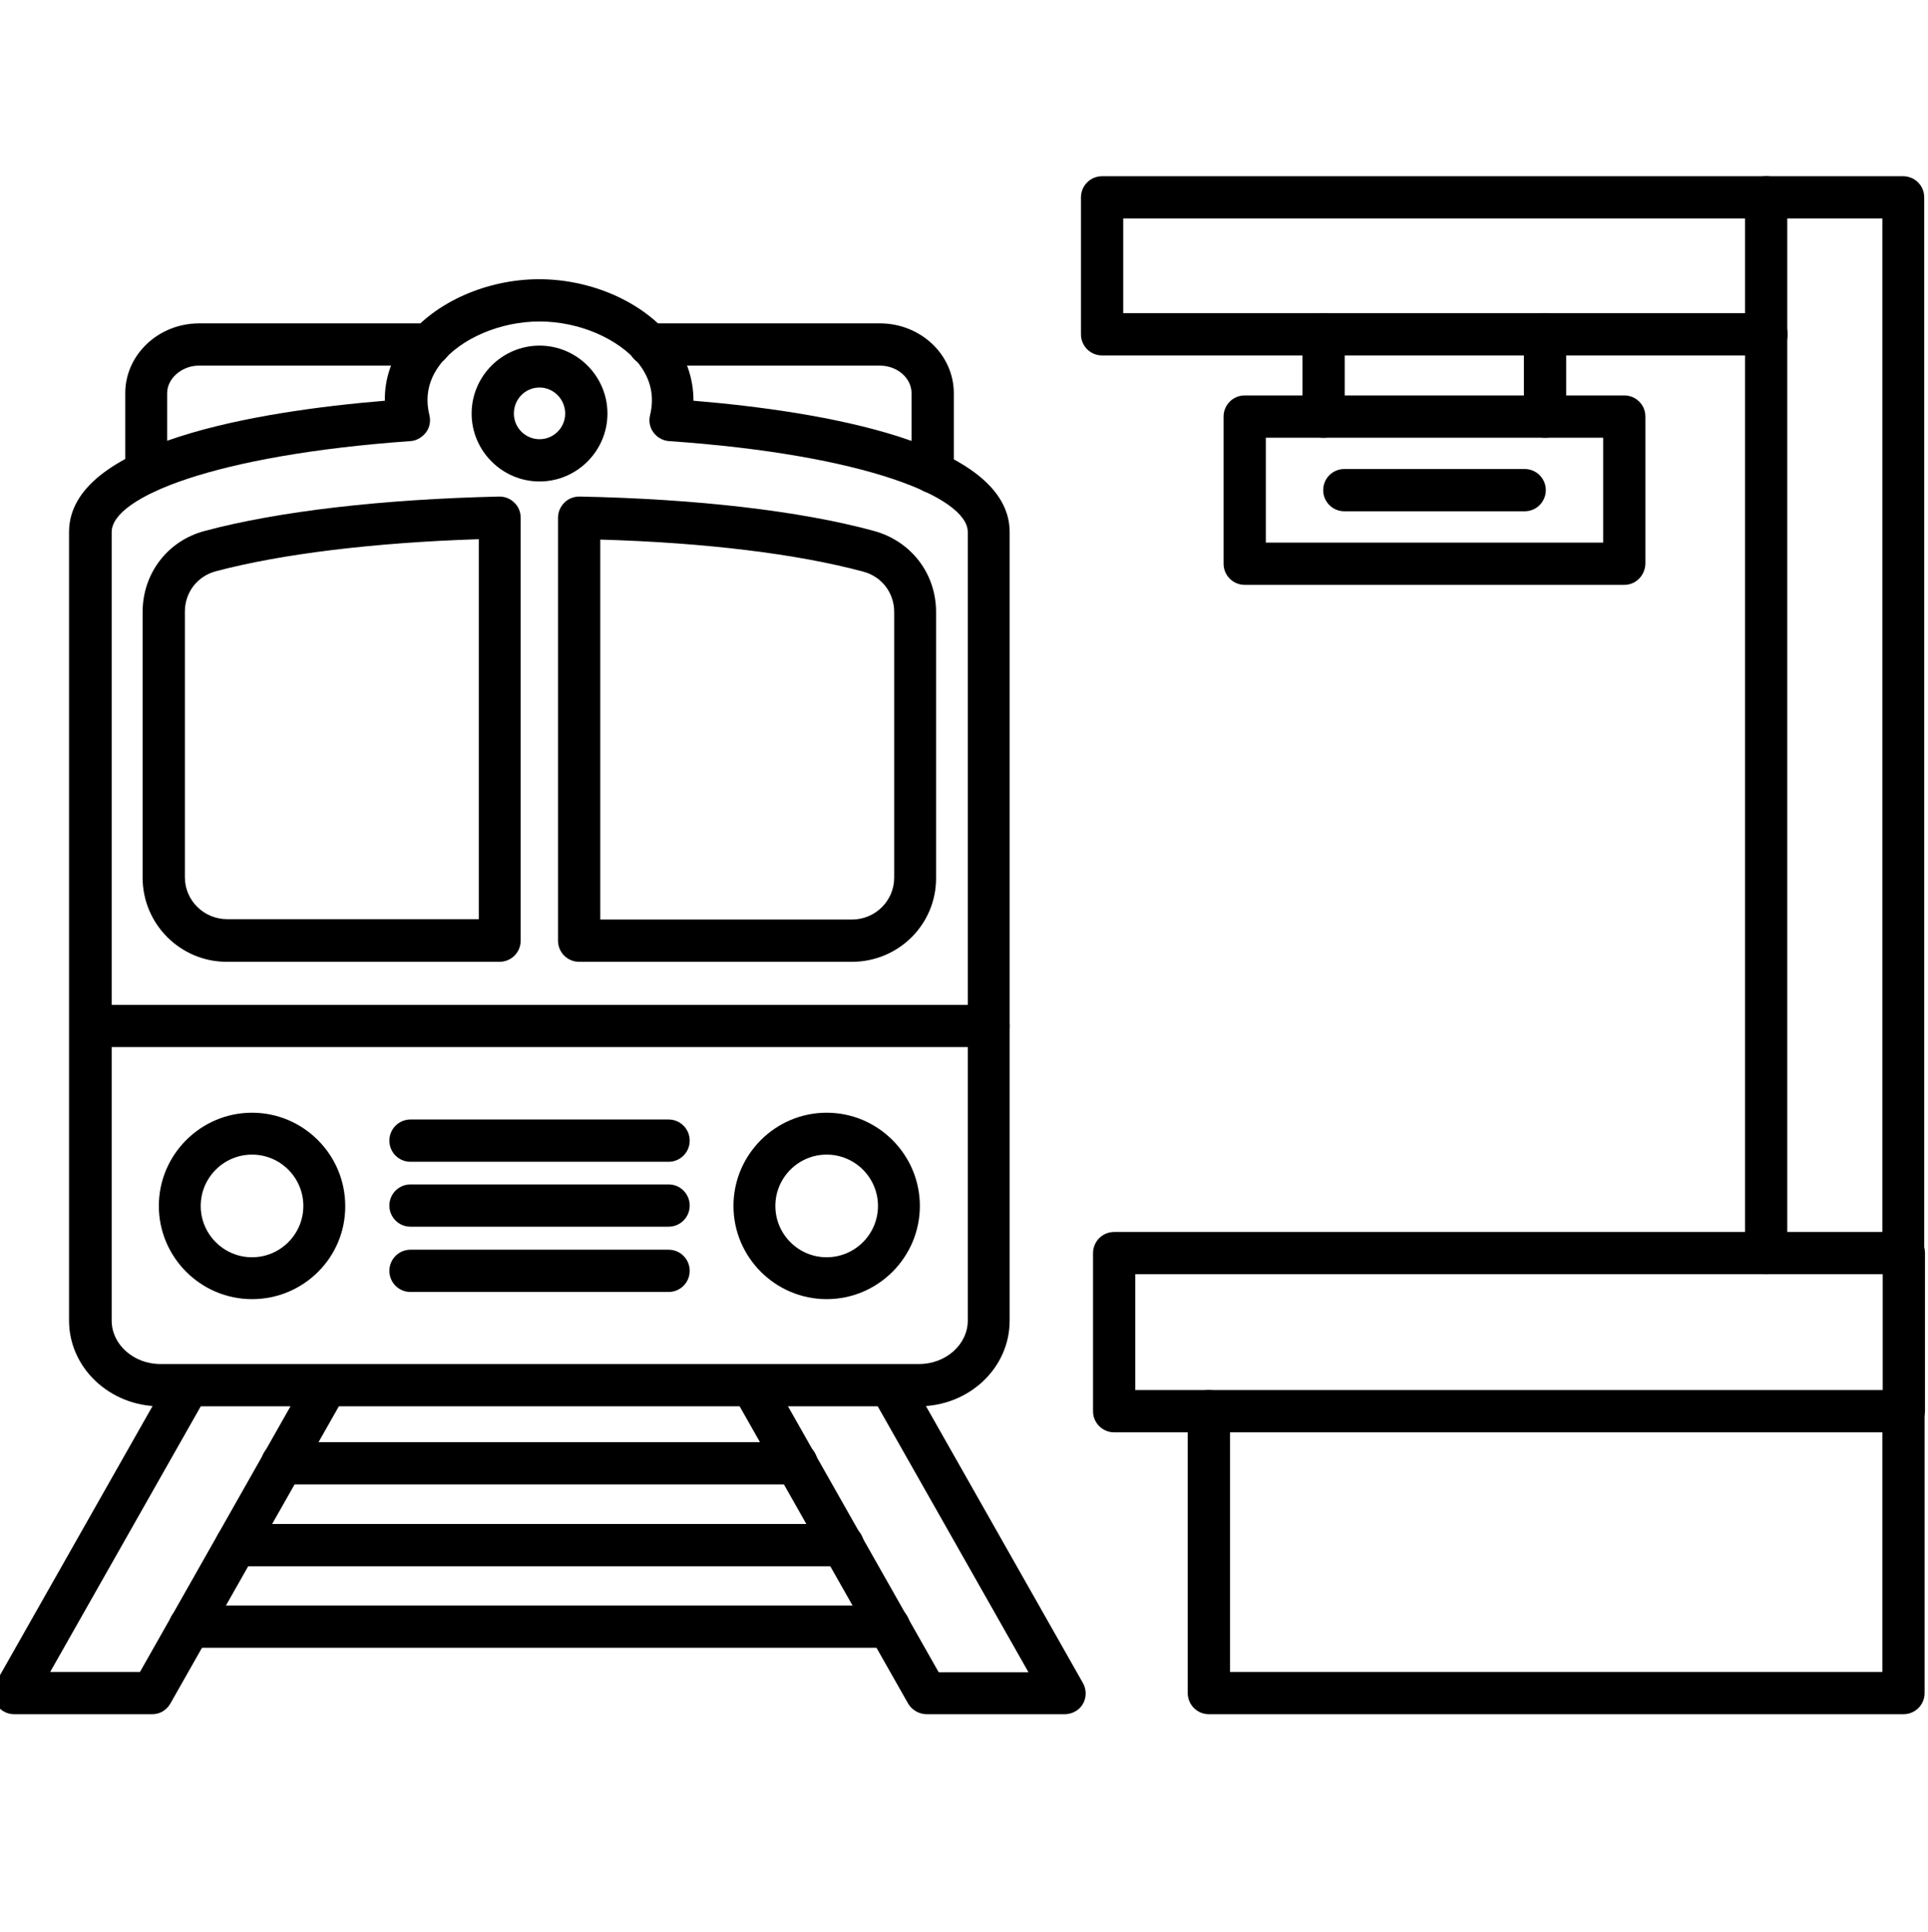
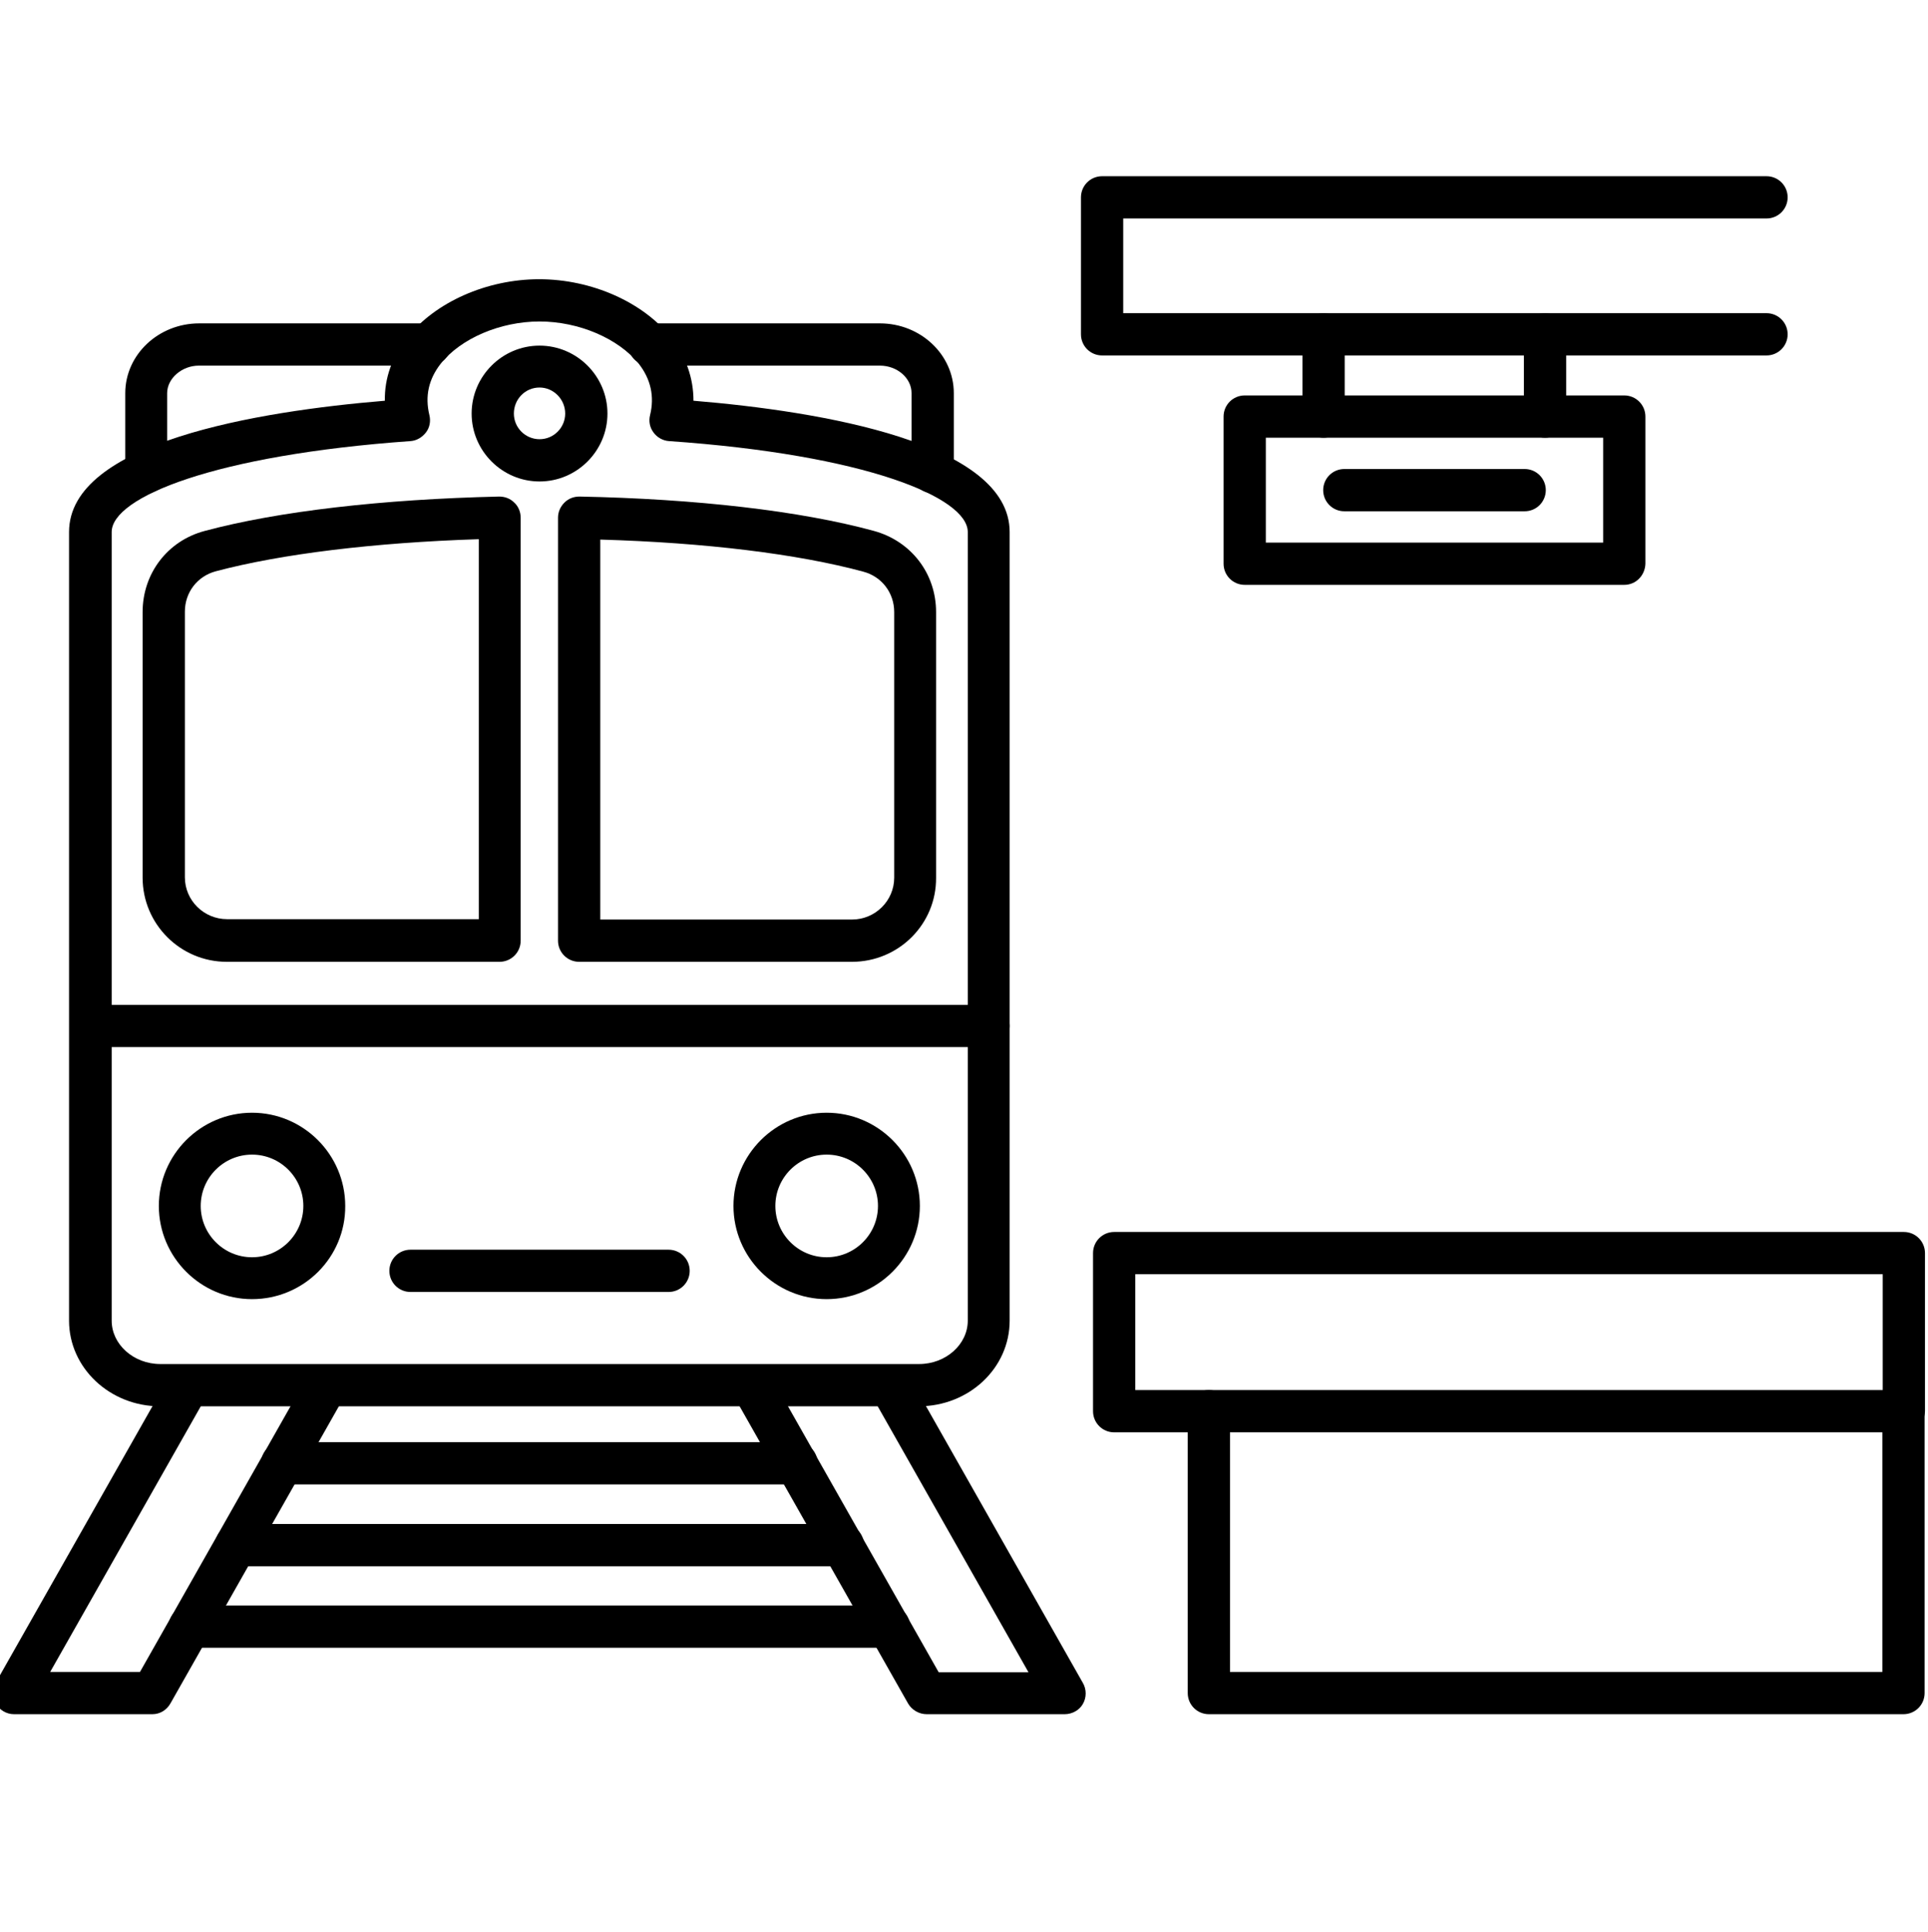
<svg xmlns="http://www.w3.org/2000/svg" version="1.1" id="レイヤー_1" x="0px" y="0px" viewBox="0 0 511 512" style="enable-background:new 0 0 511 512;" xml:space="preserve">
  <style type="text/css">
	.st0{fill-rule:evenodd;clip-rule:evenodd;}
</style>
  <g id="Layer_x0020_1">
    <g id="_220673416">
      <path id="_220674568" class="st0" d="M143,85.2c-10.4,0-20.9,4.5-26.2,11.2c-3.2,4.1-4.2,8.6-3,13.6c0.4,1.6,0.1,3.3-0.9,4.6    c-1,1.3-2.5,2.2-4.1,2.3c-52,3.7-79.2,14.9-79.2,24.1v209c0,6.3,5.8,11.5,12.9,11.5l201.1,0c7.1,0,12.9-5.2,12.9-11.5l0-209    c0-9.2-27.2-20.5-79.2-24.1c-1.6-0.1-3.2-1-4.1-2.3c-1-1.3-1.3-3-0.9-4.6c1.2-4.9,0.2-9.5-3-13.6C163.9,89.7,153.4,85.2,143,85.2    L143,85.2z M243.5,372.7H42.4c-13.3,0-24.1-10.2-24.1-22.7l0-209c0-23.8,50-32,83.7-34.8c-0.1-6,1.9-11.6,5.9-16.7    c7.4-9.4,21.1-15.5,35-15.5c13.9,0,27.6,6.1,35,15.5c3.9,5,5.9,10.7,5.9,16.7c33.8,2.8,83.8,11.1,83.8,34.8v209    C267.6,362.6,256.8,372.7,243.5,372.7L243.5,372.7z" />
      <path id="_220674904" class="st0" d="M38.8,130.7c-3.1,0-5.6-2.5-5.6-5.6l0-20.9c0-10.2,8.8-18.5,19.6-18.5l61.1,0    c3.1,0,5.6,2.5,5.6,5.6c0,3.1-2.5,5.6-5.6,5.6H52.7c-4.5,0-8.4,3.4-8.4,7.3l0,20.9C44.4,128.2,41.9,130.7,38.8,130.7z     M247.2,130.7c-3.1,0-5.6-2.5-5.6-5.6v-20.9c0-4-3.8-7.3-8.4-7.3h-61.1c-3.1,0-5.6-2.5-5.6-5.6c0-3.1,2.5-5.6,5.6-5.6l61.1,0    c10.8,0,19.6,8.3,19.6,18.5v20.9C252.8,128.2,250.3,130.7,247.2,130.7L247.2,130.7z" />
      <path id="_220674976" class="st0" d="M159.1,243.7h66.7c6.2,0,11.2-5,11.2-11.1v-70.4c0-5.1-3.3-9.4-8.2-10.7    c-17.4-4.7-41.9-7.7-69.7-8.5L159.1,243.7z M225.8,254.9h-72.3c-3.1,0-5.6-2.5-5.6-5.6l0-112.1c0-1.5,0.6-2.9,1.7-4    c1.1-1.1,2.5-1.6,4-1.6c30.9,0.6,58.6,3.8,78,9.1c9.9,2.7,16.5,11.3,16.5,21.5v70.4C248.2,244.9,238.2,254.9,225.8,254.9    L225.8,254.9z" />
      <path id="_220674448" class="st0" d="M126.8,142.9c-27.7,0.9-52.3,3.9-69.6,8.5c-4.9,1.3-8.2,5.6-8.2,10.7l0,70.4    c0,6.1,5,11.1,11.2,11.1l66.7,0V142.9z M132.4,254.9H60.1c-12.3,0-22.3-10-22.3-22.3l0-70.4c0-10.2,6.6-18.9,16.5-21.5    c19.4-5.2,47.1-8.4,78-9.1c1.5,0,2.9,0.5,4,1.6c1.1,1,1.7,2.5,1.7,4v112.1C138,252.4,135.5,254.9,132.4,254.9L132.4,254.9z" />
      <path id="_220674928" class="st0" d="M143,102.7c-3.8,0-6.8,3.1-6.8,6.9c0,3.8,3.1,6.8,6.8,6.8c3.8,0,6.8-3.1,6.8-6.8    C149.8,105.8,146.7,102.7,143,102.7z M143,127.6c-9.9,0-18-8.1-18-18c0-9.9,8.1-18,18-18c9.9,0,18,8.1,18,18    C161,119.5,152.9,127.6,143,127.6z" />
      <path id="_220674952" class="st0" d="M66.8,306c-7.5,0-13.6,6.1-13.6,13.6c0,7.5,6.1,13.6,13.6,13.6c7.5,0,13.6-6.1,13.6-13.6    C80.4,312.1,74.3,306,66.8,306z M66.8,344.3c-13.6,0-24.7-11.1-24.7-24.7s11.1-24.7,24.7-24.7c13.6,0,24.7,11.1,24.7,24.7    C91.6,333.2,80.5,344.3,66.8,344.3L66.8,344.3z" />
      <path id="_220674856" class="st0" d="M219.1,306c-7.5,0-13.6,6.1-13.6,13.6c0,7.5,6.1,13.6,13.6,13.6c7.5,0,13.6-6.1,13.6-13.6    C232.7,312.1,226.6,306,219.1,306L219.1,306z M219.1,344.3c-13.6,0-24.7-11.1-24.7-24.7s11.1-24.7,24.7-24.7    c13.6,0,24.7,11.1,24.7,24.7C243.8,333.2,232.7,344.3,219.1,344.3L219.1,344.3z" />
-       <path id="_220674520" class="st0" d="M177.2,307.9h-68.4c-3.1,0-5.6-2.5-5.6-5.6c0-3.1,2.5-5.6,5.6-5.6l68.4,0    c3.1,0,5.6,2.5,5.6,5.6C182.8,305.4,180.3,307.9,177.2,307.9z" />
-       <path id="_220673512" class="st0" d="M177.2,325.1h-68.4c-3.1,0-5.6-2.5-5.6-5.6s2.5-5.6,5.6-5.6l68.4,0c3.1,0,5.6,2.5,5.6,5.6    S180.3,325.1,177.2,325.1z" />
      <path id="_220674256" class="st0" d="M177.2,342.4h-68.4c-3.1,0-5.6-2.5-5.6-5.6c0-3.1,2.5-5.6,5.6-5.6l68.4,0    c3.1,0,5.6,2.5,5.6,5.6C182.8,339.9,180.3,342.4,177.2,342.4z" />
      <path id="_220674208" class="st0" d="M262,277.5H24c-3.1,0-5.6-2.5-5.6-5.6c0-3.1,2.5-5.6,5.6-5.6h238c3.1,0,5.6,2.5,5.6,5.6    C267.6,275,265.1,277.5,262,277.5z" />
      <path id="_220673872" class="st0" d="M40.4,454.3H3.7c-2,0-3.8-1.1-4.8-2.8c-1-1.7-1-3.8,0-5.6l46.2-81.5c1.5-2.7,4.9-3.6,7.6-2.1    c2.7,1.5,3.6,4.9,2.1,7.6l-41.5,73.2h23.8l44.6-78.7c1.5-2.7,4.9-3.6,7.6-2.1c2.7,1.5,3.6,4.9,2.1,7.6l-46.2,81.5    C44.2,453.2,42.4,454.3,40.4,454.3z" />
      <path id="_220673920" class="st0" d="M282.2,454.3h-36.6c-2,0-3.9-1.1-4.9-2.8l-46.2-81.5c-1.5-2.7-0.6-6.1,2.1-7.6    c2.7-1.5,6.1-0.6,7.6,2.1l44.6,78.7h23.8l-41.5-73.2c-1.5-2.7-0.6-6.1,2.1-7.6c2.7-1.5,6.1-0.6,7.6,2.1l46.2,81.5    c1,1.7,1,3.9,0,5.6C286.1,453.2,284.2,454.3,282.2,454.3L282.2,454.3z" />
      <path id="_220674184" class="st0" d="M211.1,393.4H74.8c-3.1,0-5.6-2.5-5.6-5.6c0-3.1,2.5-5.6,5.6-5.6l136.3,0    c3.1,0,5.6,2.5,5.6,5.6C216.7,390.9,214.2,393.4,211.1,393.4z" />
      <path id="_220673680" class="st0" d="M223.4,415.1H62.6c-3.1,0-5.6-2.5-5.6-5.6c0-3.1,2.5-5.6,5.6-5.6l160.8,0    c3.1,0,5.6,2.5,5.6,5.6C229,412.5,226.4,415.1,223.4,415.1z" />
      <path id="_220673608" class="st0" d="M235.6,436.7H50.3c-3.1,0-5.6-2.5-5.6-5.6c0-3.1,2.5-5.6,5.6-5.6l185.3,0    c3.1,0,5.6,2.5,5.6,5.6C241.2,434.2,238.7,436.7,235.6,436.7z" />
      <path id="_220673560" class="st0" d="M504.5,454.3H320.4c-3.1,0-5.6-2.5-5.6-5.6l0-74.7c0-3.1,2.5-5.6,5.6-5.6    c3.1,0,5.6,2.5,5.6,5.6l0,69.1h172.9V374c0-3.1,2.5-5.6,5.6-5.6c3.1,0,5.6,2.5,5.6,5.6l0,74.7    C510.1,451.8,507.6,454.3,504.5,454.3z" />
      <path id="_220674112" class="st0" d="M300.9,368.4h198.1v-30.7H300.9V368.4z M504.5,379.6H295.3c-3.1,0-5.6-2.5-5.6-5.6v-41.9    c0-3.1,2.5-5.6,5.6-5.6l209.3,0c3.1,0,5.6,2.5,5.6,5.6l0,41.9C510.1,377.1,507.6,379.6,504.5,379.6L504.5,379.6z" />
-       <path id="_220672864" class="st0" d="M504.5,337.7c-3.1,0-5.6-2.5-5.6-5.6l0-274.2h-25.2v274.2c0,3.1-2.5,5.6-5.6,5.6    c-3.1,0-5.6-2.5-5.6-5.6l0-279.8c0-3.1,2.5-5.6,5.6-5.6l36.3,0c3.1,0,5.6,2.5,5.6,5.6l0,279.8    C510.1,335.2,507.6,337.7,504.5,337.7L504.5,337.7z" />
      <path id="_220673440" class="st0" d="M468.2,94.2H292.1c-3.1,0-5.6-2.5-5.6-5.6V52.3c0-3.1,2.5-5.6,5.6-5.6l176.1,0    c3.1,0,5.6,2.5,5.6,5.6c0,3.1-2.5,5.6-5.6,5.6H297.7V83h170.5c3.1,0,5.6,2.5,5.6,5.6C473.8,91.7,471.3,94.2,468.2,94.2z" />
      <path id="_220673320" class="st0" d="M350.8,116c-3.1,0-5.6-2.5-5.6-5.6V88.6c0-3.1,2.5-5.6,5.6-5.6c3.1,0,5.6,2.5,5.6,5.6l0,21.8    C356.4,113.5,353.9,116,350.8,116L350.8,116z" />
      <path id="_220673200" class="st0" d="M409.5,116c-3.1,0-5.6-2.5-5.6-5.6V88.6c0-3.1,2.5-5.6,5.6-5.6c3.1,0,5.6,2.5,5.6,5.6v21.8    C415.1,113.5,412.6,116,409.5,116z" />
      <path id="_220672960" class="st0" d="M335.5,143.8h89.4V116h-89.4V143.8z M430.5,155H329.9c-3.1,0-5.6-2.5-5.6-5.6v-39    c0-3.1,2.5-5.6,5.6-5.6l100.6,0c3.1,0,5.6,2.5,5.6,5.6l0,39C436,152.5,433.6,155,430.5,155L430.5,155z" />
      <path id="_220673272" class="st0" d="M404.1,135.5h-47.8c-3.1,0-5.6-2.5-5.6-5.6c0-3.1,2.5-5.6,5.6-5.6l47.8,0    c3.1,0,5.6,2.5,5.6,5.6C409.7,133,407.2,135.5,404.1,135.5L404.1,135.5z" />
    </g>
  </g>
</svg>